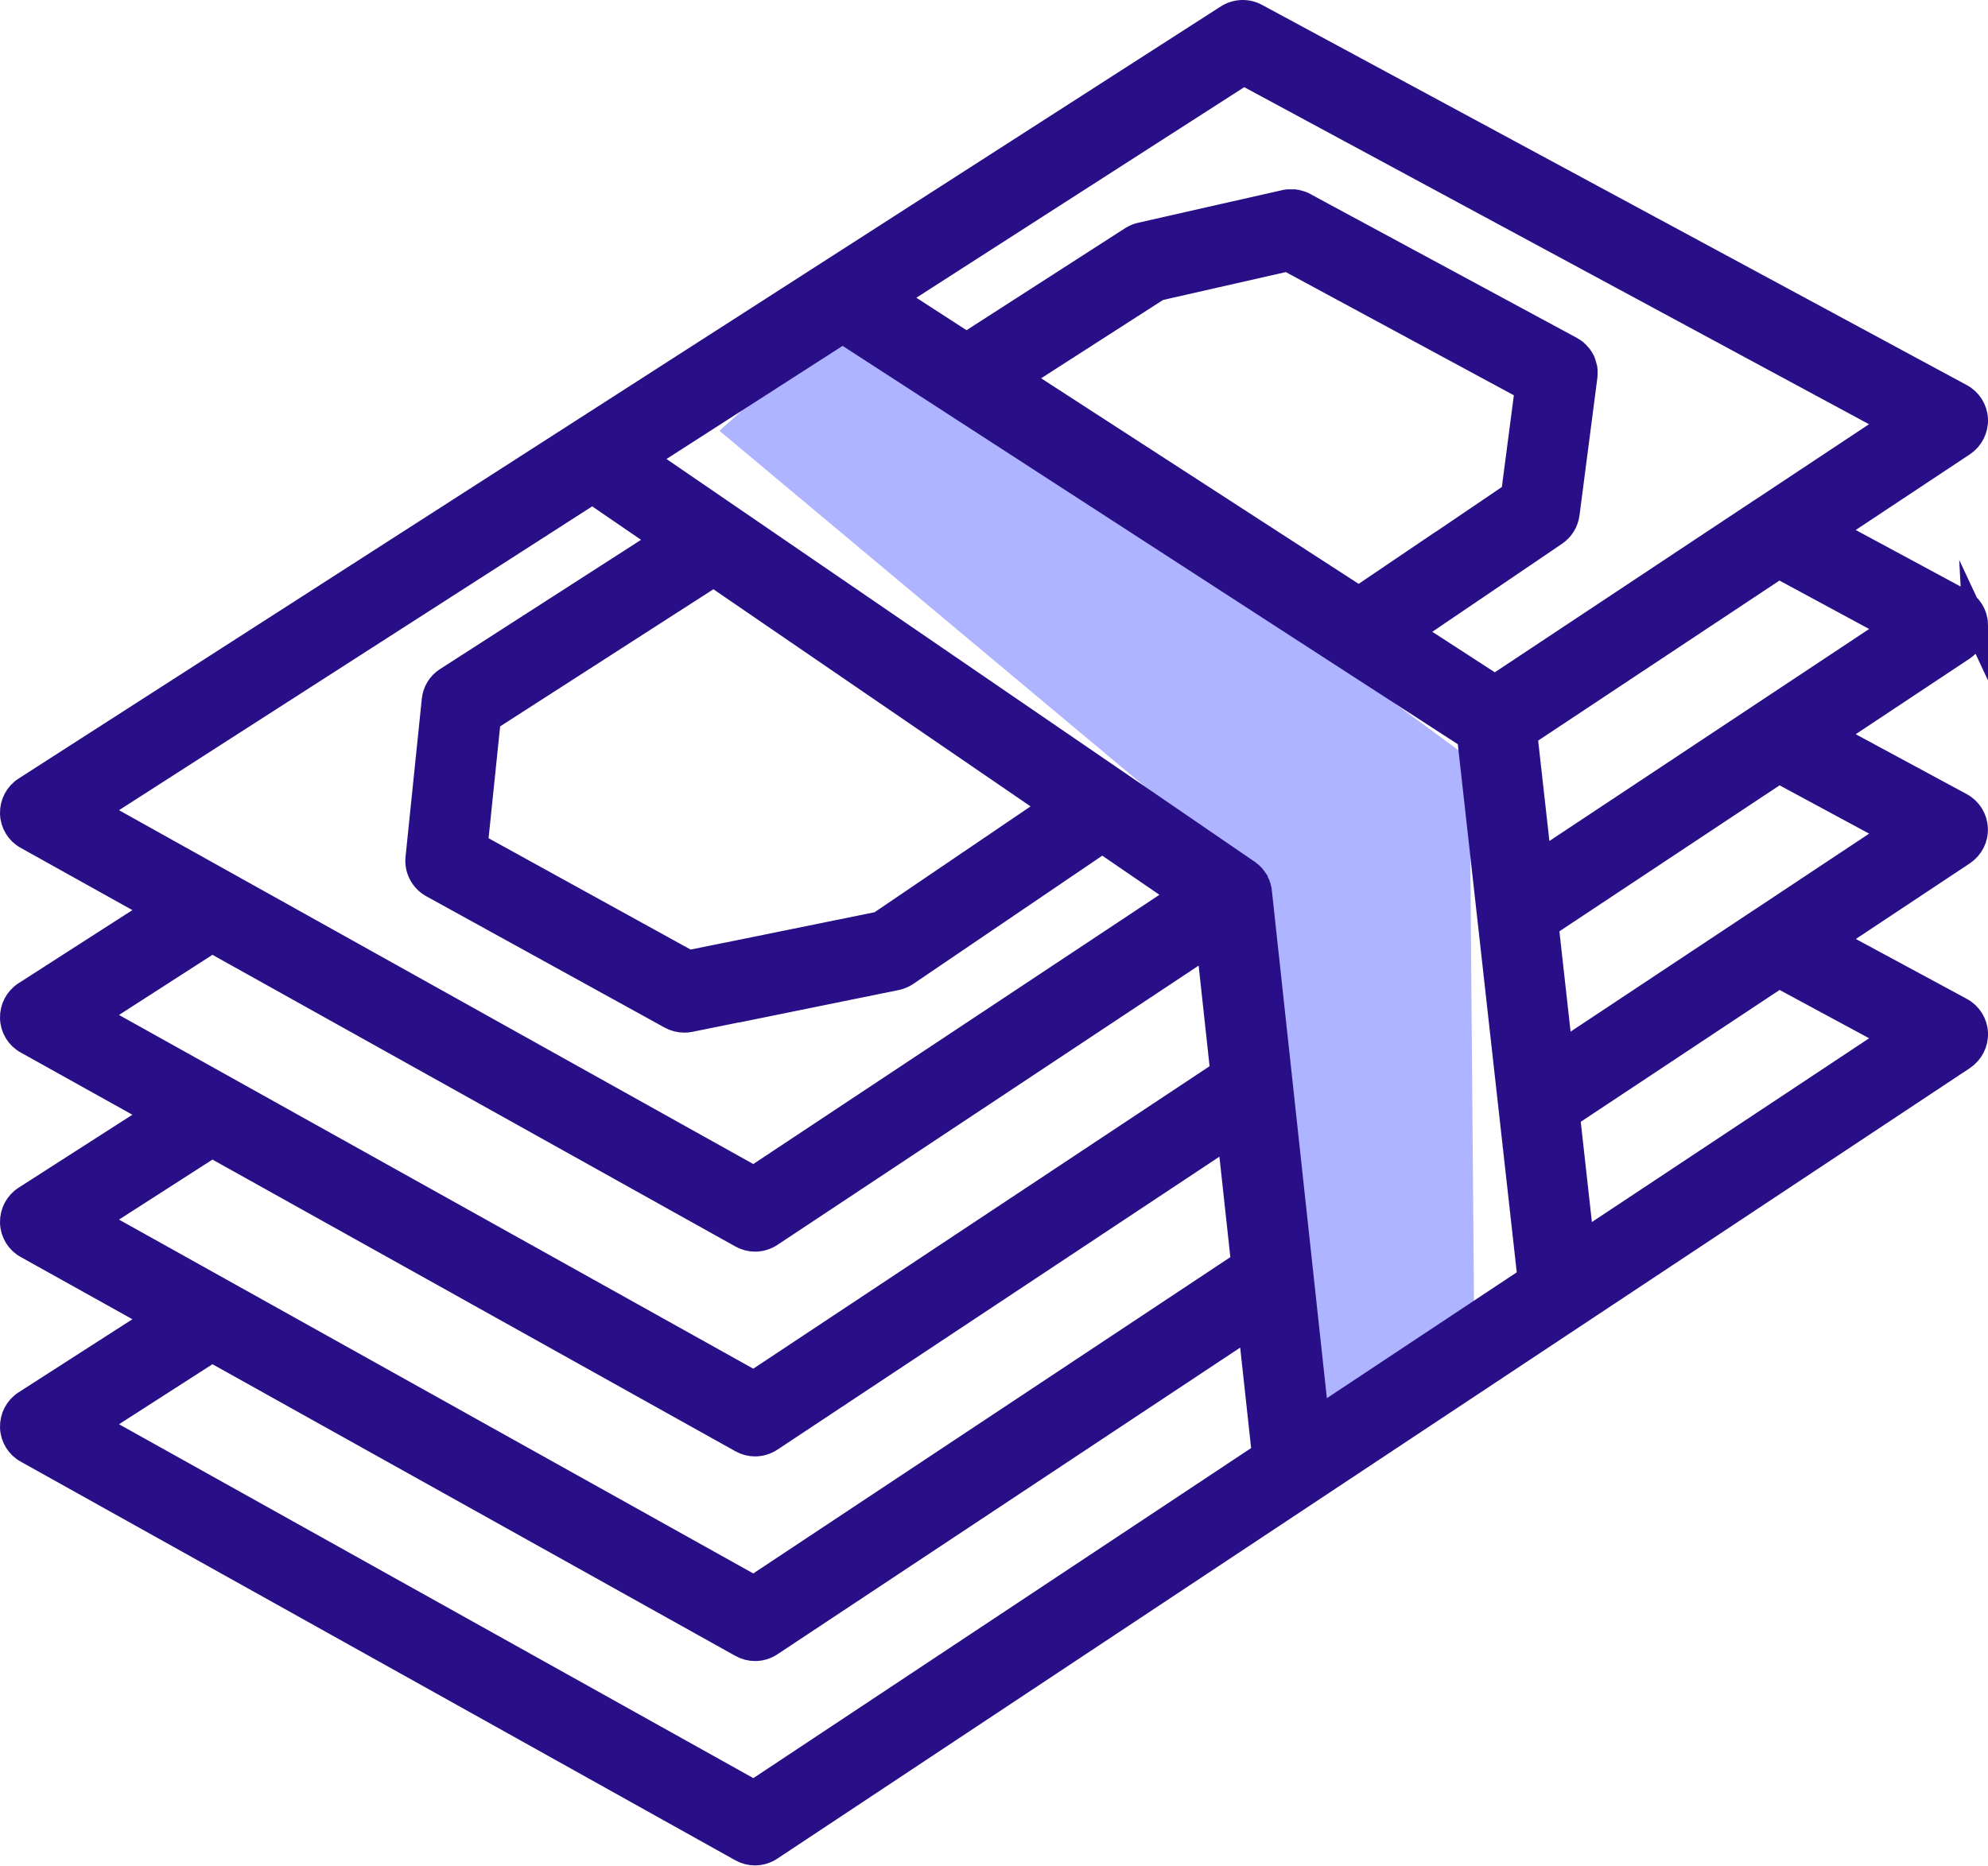
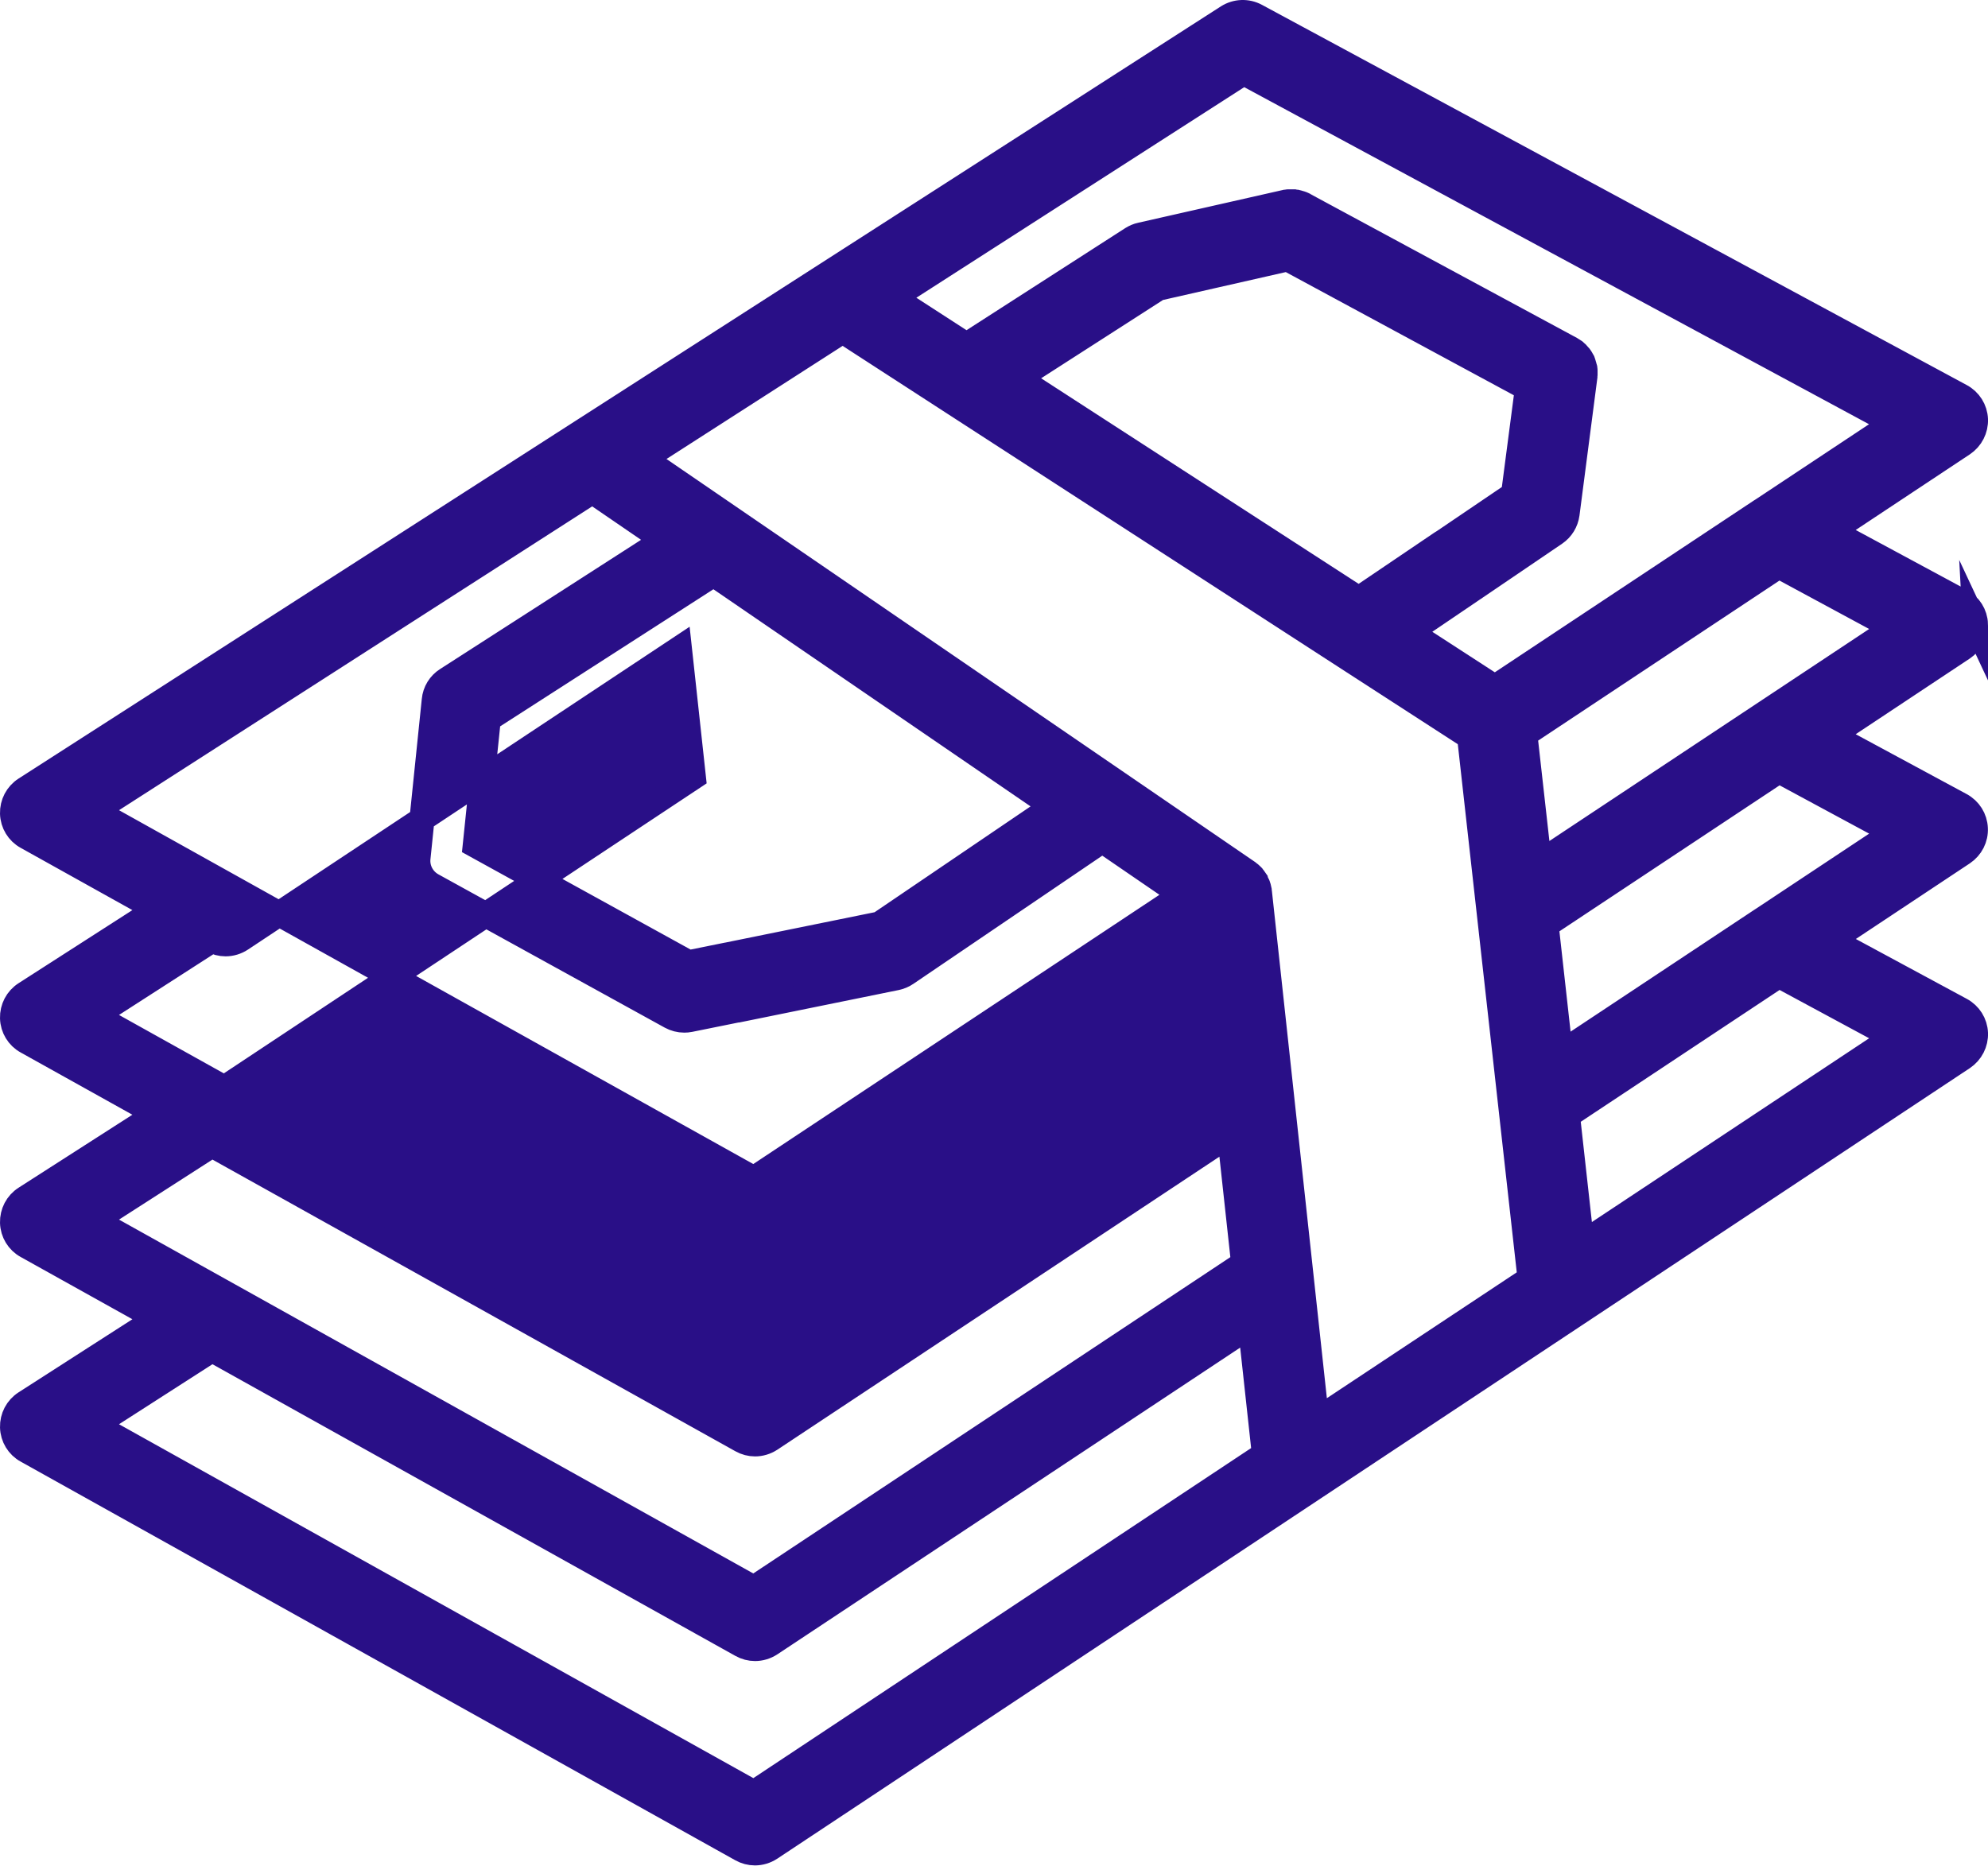
<svg xmlns="http://www.w3.org/2000/svg" id="Layer_1" version="1.1" viewBox="0 0 149.29 140.13">
  <defs>
    <style>
      .st0 {
        fill: #aeb4ff;
      }

      .st1 {
        fill: #290f87;
        stroke: #290f87;
        stroke-miterlimit: 10;
        stroke-width: 1.88px;
      }
    </style>
  </defs>
-   <path class="st0" d="M54.02,32.35l39.63,33.15s4.79,40.17,5.22,41.13,11.84-6.53,11.84-6.53l-.36-43.14-45.99-33.87-10.34,9.27Z" />
-   <path class="st1" d="M148.35,46.88c-.03-.74-.45-1.4-1.1-1.75l-9.72-5.24,9.88-6.55c.61-.41.97-1.11.94-1.84-.03-.74-.45-1.4-1.1-1.75L94.32,1.19c-.67-.36-1.48-.33-2.13.08L1.9,59.27c-.62.4-.98,1.09-.96,1.83.02.74.43,1.41,1.07,1.76l9.76,5.44-9.87,6.34c-.62.4-.98,1.09-.96,1.83.02.74.43,1.41,1.07,1.76l9.76,5.44-9.87,6.33c-.62.4-.98,1.09-.96,1.83.02.74.43,1.41,1.07,1.76l9.76,5.44-9.87,6.34c-.62.4-.98,1.09-.96,1.83.02.74.43,1.41,1.07,1.76l53.66,29.94c.32.18.67.27,1.02.27.4,0,.81-.12,1.16-.35l89.56-59.38c.61-.41.97-1.11.94-1.84-.03-.74-.45-1.4-1.1-1.75l-9.71-5.24,9.87-6.55c.61-.41.97-1.11.93-1.84-.03-.74-.45-1.4-1.1-1.75l-9.71-5.24,9.87-6.55c.61-.41.97-1.11.93-1.84ZM93.42,5.47l48.76,26.31-9.8,6.5c-.05.03-.11.07-.16.1l-19.96,13.24-6.4-4.15,4.66-3.16s.08-.05.12-.08l6.14-4.17c.5-.34.82-.87.9-1.46l1.34-10.31s0-.02,0-.03c0-.05,0-.09.01-.14,0-.03,0-.05,0-.08,0-.04,0-.08,0-.12,0-.03,0-.06,0-.1,0-.03,0-.06-.01-.09,0-.04,0-.08-.02-.11,0-.03-.01-.05-.02-.07,0-.04-.02-.08-.03-.12,0-.02-.02-.05-.02-.07-.01-.04-.03-.08-.04-.12-.01-.03-.02-.05-.03-.08-.02-.03-.03-.07-.05-.1-.02-.03-.03-.06-.05-.09-.02-.03-.03-.05-.05-.08-.02-.03-.05-.07-.07-.1-.02-.02-.03-.04-.05-.06-.03-.03-.05-.06-.08-.09-.02-.02-.03-.04-.05-.06-.03-.03-.05-.05-.08-.08-.02-.02-.05-.04-.07-.06-.02-.02-.05-.04-.07-.06-.03-.02-.06-.05-.1-.07-.02-.01-.04-.03-.06-.04-.04-.03-.08-.05-.12-.07,0,0-.01,0-.02-.01l-19.95-10.77s-.02,0-.03-.02c-.03-.01-.06-.03-.08-.04-.04-.02-.07-.03-.11-.05-.03-.01-.05-.02-.08-.03-.04-.01-.08-.03-.12-.04-.03,0-.05-.01-.08-.02-.04-.01-.08-.02-.12-.03-.03,0-.05,0-.08-.01-.04,0-.08-.01-.12-.02-.03,0-.06,0-.09,0-.04,0-.08,0-.12,0-.03,0-.06,0-.09,0-.04,0-.08,0-.11,0-.03,0-.06,0-.09.01-.04,0-.07.01-.11.02-.01,0-.02,0-.03,0l-10.86,2.46c-.24.05-.46.15-.67.28l-12.42,7.99-5.5-3.56,26.31-16.9ZM98.87,106.62l-4.29-39.6s-.01-.08-.02-.12c0-.02,0-.04,0-.06-.02-.12-.06-.23-.1-.34,0-.01,0-.02-.01-.03,0,0,0-.02-.01-.02-.04-.11-.1-.2-.15-.3,0-.02-.02-.03-.03-.05,0,0,0,0,0-.01,0,0,0,0,0-.01-.06-.09-.13-.17-.2-.25-.01-.02-.03-.03-.04-.05,0,0-.02-.02-.03-.03-.08-.08-.16-.15-.25-.21,0,0-.02-.02-.03-.02l-.02-.02s0,0,0,0l-45.34-31.05,14.93-9.59,37.7,24.42,9.38,6.07,4.54,40.68-15.99,10.6ZM54.63,71.73s-.05,0-.08.01c0,0-.01,0-.02,0l-2.82.57-16.02-8.83.98-9.47,16.92-10.88,25.47,17.44-13.01,8.83-11.41,2.32ZM96.71,19.45l17.99,9.72-1.04,7.95-5.25,3.56s-.07.04-.1.06c0,0-.01,0-.02.01,0,0,0,0,0,0l-6.25,4.23-25.59-16.57,10.52-6.76,9.73-2.21ZM44.48,36.9l5.36,3.67-16.28,10.47c-.54.34-.89.91-.95,1.55l-1.22,11.85c-.09.84.34,1.64,1.07,2.05l17.91,9.87c.31.17.66.26,1.01.26.14,0,.28-.01.42-.04l3.51-.71s.05,0,.08-.01c0,0,.01,0,.02,0l11.89-2.42c.27-.06.53-.16.76-.32l14.72-9.99,5.97,4.09-32.14,21.31L7.11,60.91l37.37-24ZM15.92,70.62l39.76,22.18c.32.18.67.27,1.02.27.4,0,.81-.12,1.16-.35l32.92-21.83,1.05,9.66-35.22,23.35L7.11,76.29l8.81-5.67ZM15.92,86l11.71,6.53,28.05,15.65c.32.18.67.27,1.02.27.4,0,.81-.12,1.16-.35l34.48-22.86,1.05,9.65-36.78,24.39L7.11,91.66l8.81-5.66ZM56.61,134.65L7.11,107.03l8.81-5.66,39.76,22.18c.32.18.67.27,1.02.27.4,0,.81-.12,1.16-.35l36.04-23.89,1.05,9.65-38.33,25.42ZM142.19,77.9l-23.41,15.52-1.07-9.63,15.88-10.53,8.6,4.64ZM142.19,62.53l-9.84,6.53s-.03.02-.05.03l-15.12,10.03-1.08-9.7c.14-.05.28-.12.42-.21l17.07-11.32,8.6,4.64ZM115.59,64.8l-1.08-9.64,19.07-12.65,8.61,4.65-26.6,17.64Z" />
+   <path class="st1" d="M148.35,46.88c-.03-.74-.45-1.4-1.1-1.75l-9.72-5.24,9.88-6.55c.61-.41.97-1.11.94-1.84-.03-.74-.45-1.4-1.1-1.75L94.32,1.19c-.67-.36-1.48-.33-2.13.08L1.9,59.27c-.62.4-.98,1.09-.96,1.83.02.74.43,1.41,1.07,1.76l9.76,5.44-9.87,6.34c-.62.4-.98,1.09-.96,1.83.02.74.43,1.41,1.07,1.76l9.76,5.44-9.87,6.33c-.62.4-.98,1.09-.96,1.83.02.74.43,1.41,1.07,1.76l9.76,5.44-9.87,6.34c-.62.4-.98,1.09-.96,1.83.02.74.43,1.41,1.07,1.76l53.66,29.94c.32.18.67.27,1.02.27.4,0,.81-.12,1.16-.35l89.56-59.38c.61-.41.97-1.11.94-1.84-.03-.74-.45-1.4-1.1-1.75l-9.71-5.24,9.87-6.55c.61-.41.97-1.11.93-1.84-.03-.74-.45-1.4-1.1-1.75l-9.71-5.24,9.87-6.55c.61-.41.97-1.11.93-1.84ZM93.42,5.47l48.76,26.31-9.8,6.5c-.05.03-.11.07-.16.1l-19.96,13.24-6.4-4.15,4.66-3.16s.08-.05.12-.08l6.14-4.17c.5-.34.82-.87.9-1.46l1.34-10.31s0-.02,0-.03c0-.05,0-.09.01-.14,0-.03,0-.05,0-.08,0-.04,0-.08,0-.12,0-.03,0-.06,0-.1,0-.03,0-.06-.01-.09,0-.04,0-.08-.02-.11,0-.03-.01-.05-.02-.07,0-.04-.02-.08-.03-.12,0-.02-.02-.05-.02-.07-.01-.04-.03-.08-.04-.12-.01-.03-.02-.05-.03-.08-.02-.03-.03-.07-.05-.1-.02-.03-.03-.06-.05-.09-.02-.03-.03-.05-.05-.08-.02-.03-.05-.07-.07-.1-.02-.02-.03-.04-.05-.06-.03-.03-.05-.06-.08-.09-.02-.02-.03-.04-.05-.06-.03-.03-.05-.05-.08-.08-.02-.02-.05-.04-.07-.06-.02-.02-.05-.04-.07-.06-.03-.02-.06-.05-.1-.07-.02-.01-.04-.03-.06-.04-.04-.03-.08-.05-.12-.07,0,0-.01,0-.02-.01l-19.95-10.77s-.02,0-.03-.02c-.03-.01-.06-.03-.08-.04-.04-.02-.07-.03-.11-.05-.03-.01-.05-.02-.08-.03-.04-.01-.08-.03-.12-.04-.03,0-.05-.01-.08-.02-.04-.01-.08-.02-.12-.03-.03,0-.05,0-.08-.01-.04,0-.08-.01-.12-.02-.03,0-.06,0-.09,0-.04,0-.08,0-.12,0-.03,0-.06,0-.09,0-.04,0-.08,0-.11,0-.03,0-.06,0-.09.01-.04,0-.07.01-.11.02-.01,0-.02,0-.03,0l-10.86,2.46c-.24.05-.46.15-.67.28l-12.42,7.99-5.5-3.56,26.31-16.9ZM98.87,106.62l-4.29-39.6s-.01-.08-.02-.12c0-.02,0-.04,0-.06-.02-.12-.06-.23-.1-.34,0-.01,0-.02-.01-.03,0,0,0-.02-.01-.02-.04-.11-.1-.2-.15-.3,0-.02-.02-.03-.03-.05,0,0,0,0,0-.01,0,0,0,0,0-.01-.06-.09-.13-.17-.2-.25-.01-.02-.03-.03-.04-.05,0,0-.02-.02-.03-.03-.08-.08-.16-.15-.25-.21,0,0-.02-.02-.03-.02l-.02-.02s0,0,0,0l-45.34-31.05,14.93-9.59,37.7,24.42,9.38,6.07,4.54,40.68-15.99,10.6ZM54.63,71.73s-.05,0-.08.01c0,0-.01,0-.02,0l-2.82.57-16.02-8.83.98-9.47,16.92-10.88,25.47,17.44-13.01,8.83-11.41,2.32ZM96.71,19.45l17.99,9.72-1.04,7.95-5.25,3.56s-.07.04-.1.06c0,0-.01,0-.02.01,0,0,0,0,0,0l-6.25,4.23-25.59-16.57,10.52-6.76,9.73-2.21ZM44.48,36.9l5.36,3.67-16.28,10.47c-.54.34-.89.91-.95,1.55l-1.22,11.85c-.09.84.34,1.64,1.07,2.05l17.91,9.87c.31.17.66.26,1.01.26.14,0,.28-.01.42-.04l3.51-.71s.05,0,.08-.01c0,0,.01,0,.02,0l11.89-2.42c.27-.06.53-.16.76-.32l14.72-9.99,5.97,4.09-32.14,21.31L7.11,60.91l37.37-24ZM15.92,70.62c.32.18.67.27,1.02.27.4,0,.81-.12,1.16-.35l32.92-21.83,1.05,9.66-35.22,23.35L7.11,76.29l8.81-5.67ZM15.92,86l11.71,6.53,28.05,15.65c.32.18.67.27,1.02.27.4,0,.81-.12,1.16-.35l34.48-22.86,1.05,9.65-36.78,24.39L7.11,91.66l8.81-5.66ZM56.61,134.65L7.11,107.03l8.81-5.66,39.76,22.18c.32.18.67.27,1.02.27.4,0,.81-.12,1.16-.35l36.04-23.89,1.05,9.65-38.33,25.42ZM142.19,77.9l-23.41,15.52-1.07-9.63,15.88-10.53,8.6,4.64ZM142.19,62.53l-9.84,6.53s-.03.02-.05.03l-15.12,10.03-1.08-9.7c.14-.05.28-.12.42-.21l17.07-11.32,8.6,4.64ZM115.59,64.8l-1.08-9.64,19.07-12.65,8.61,4.65-26.6,17.64Z" />
</svg>